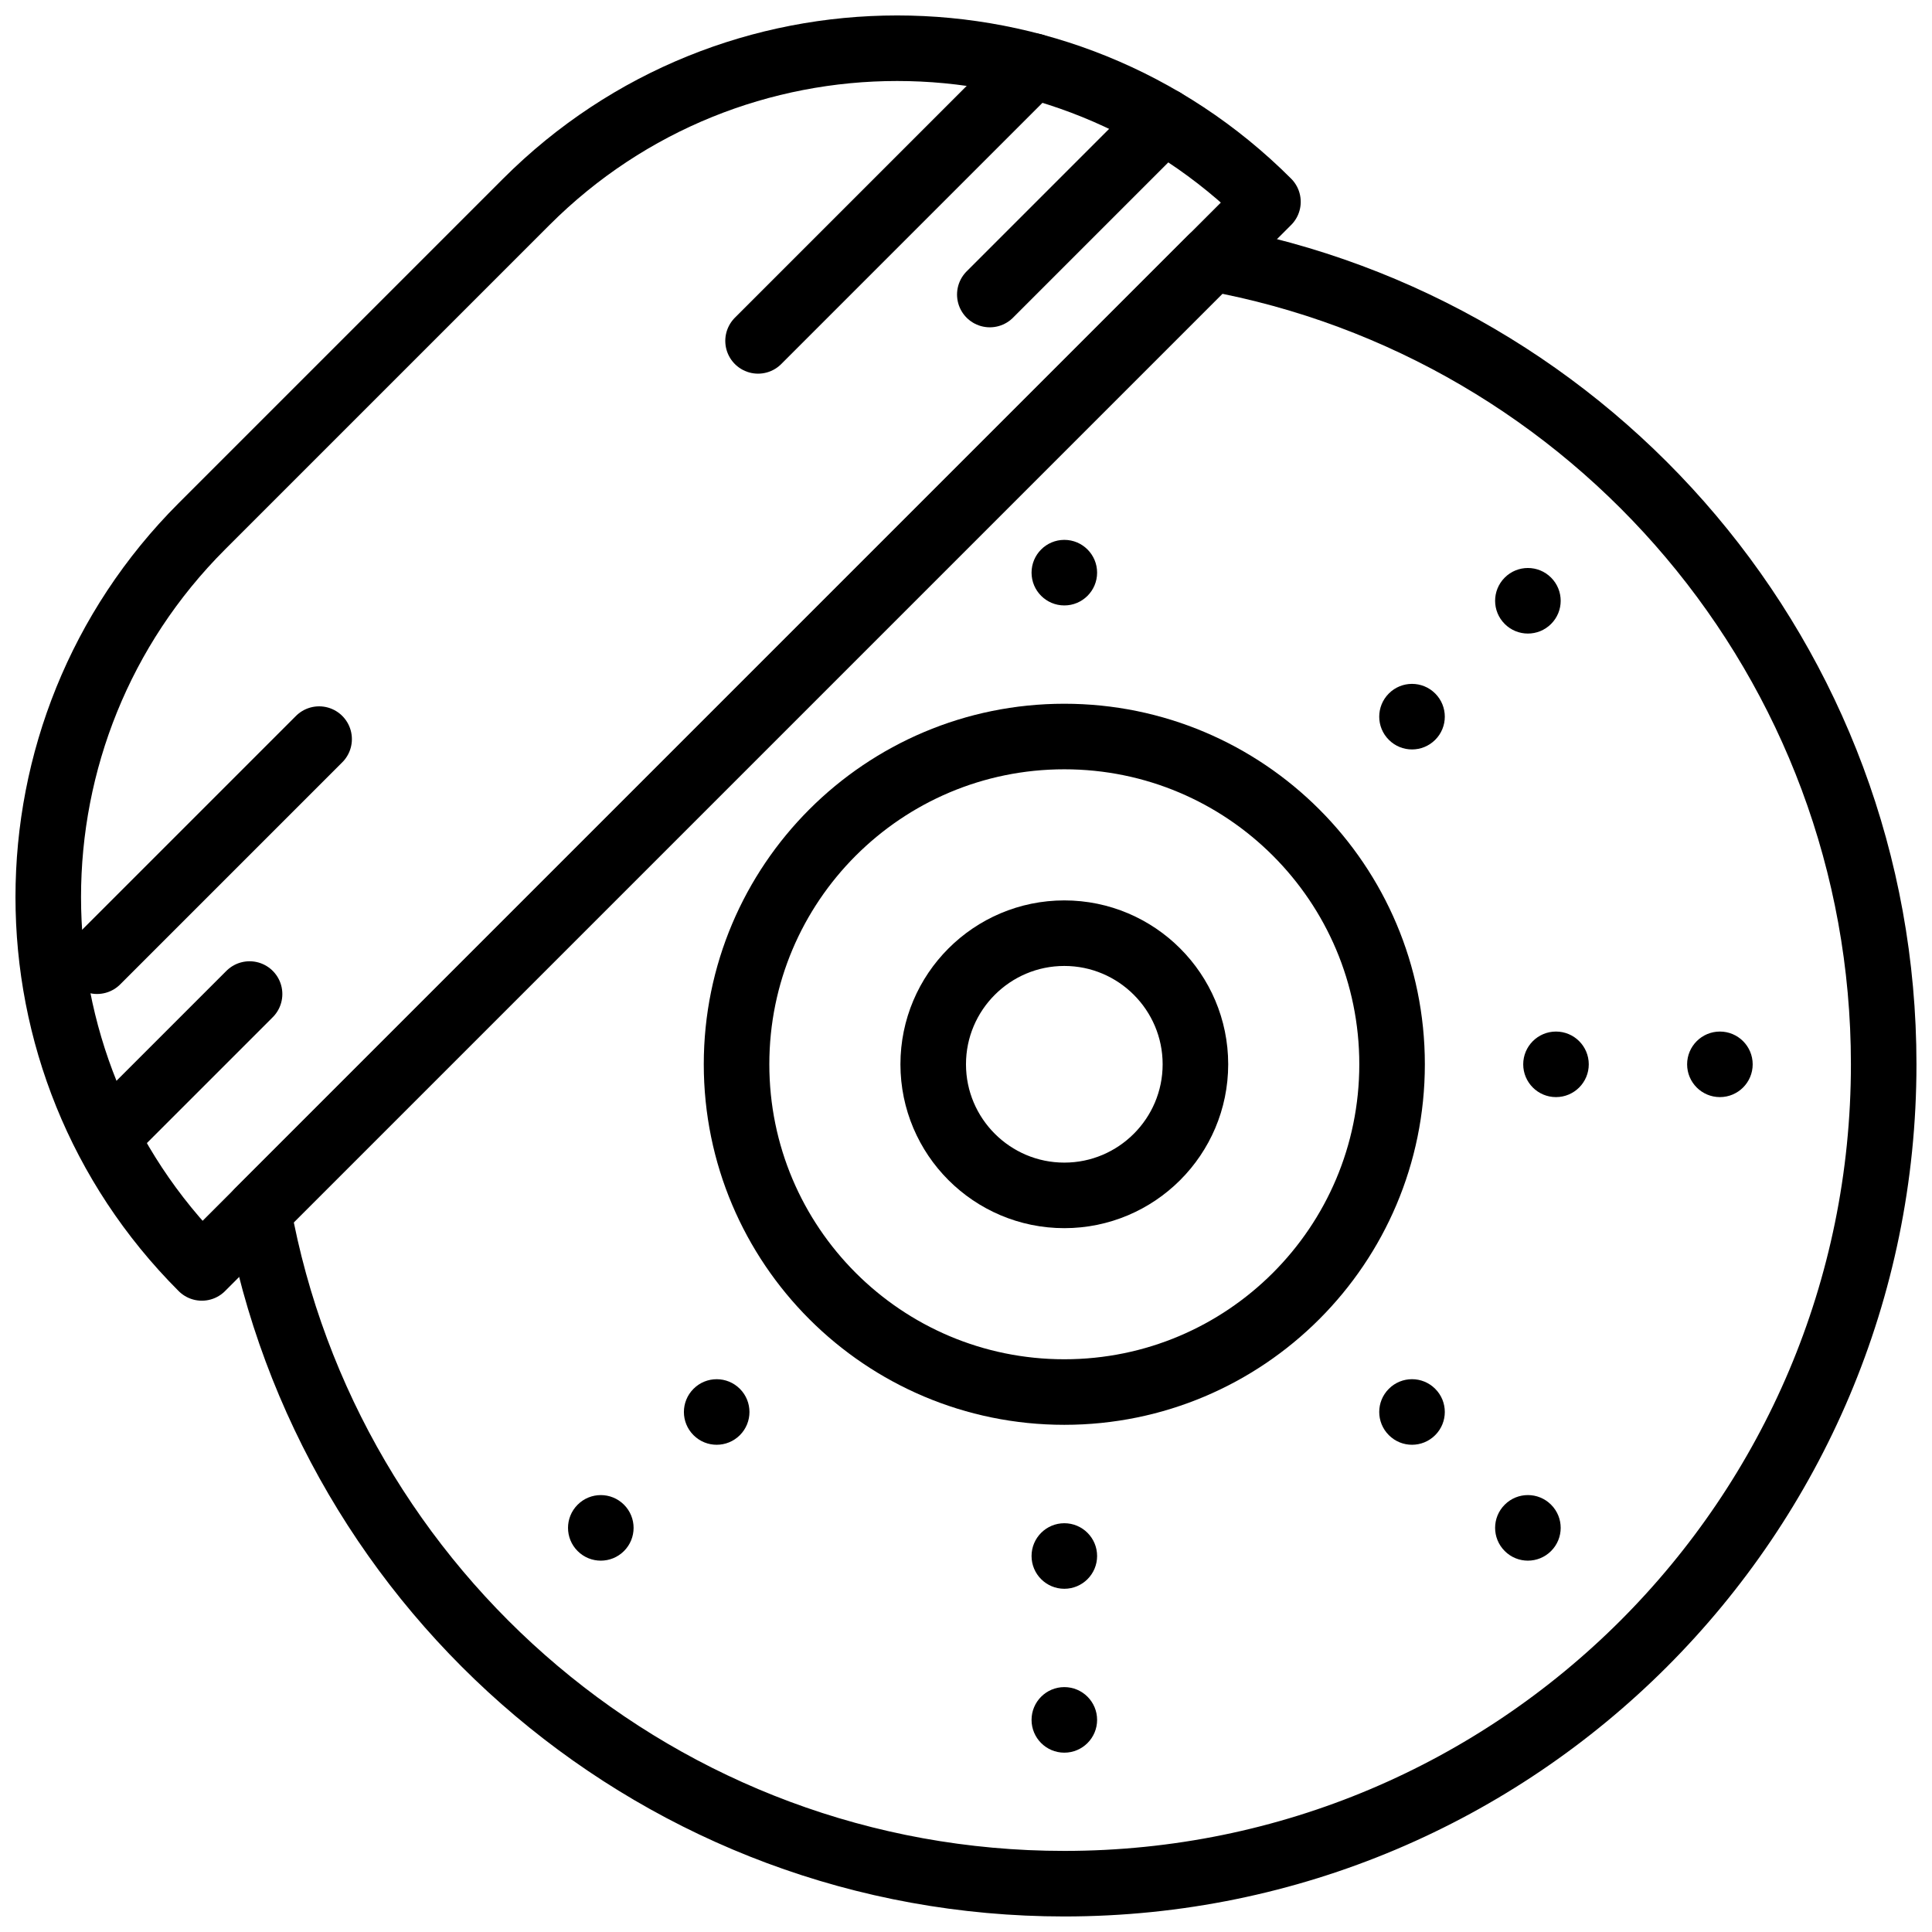
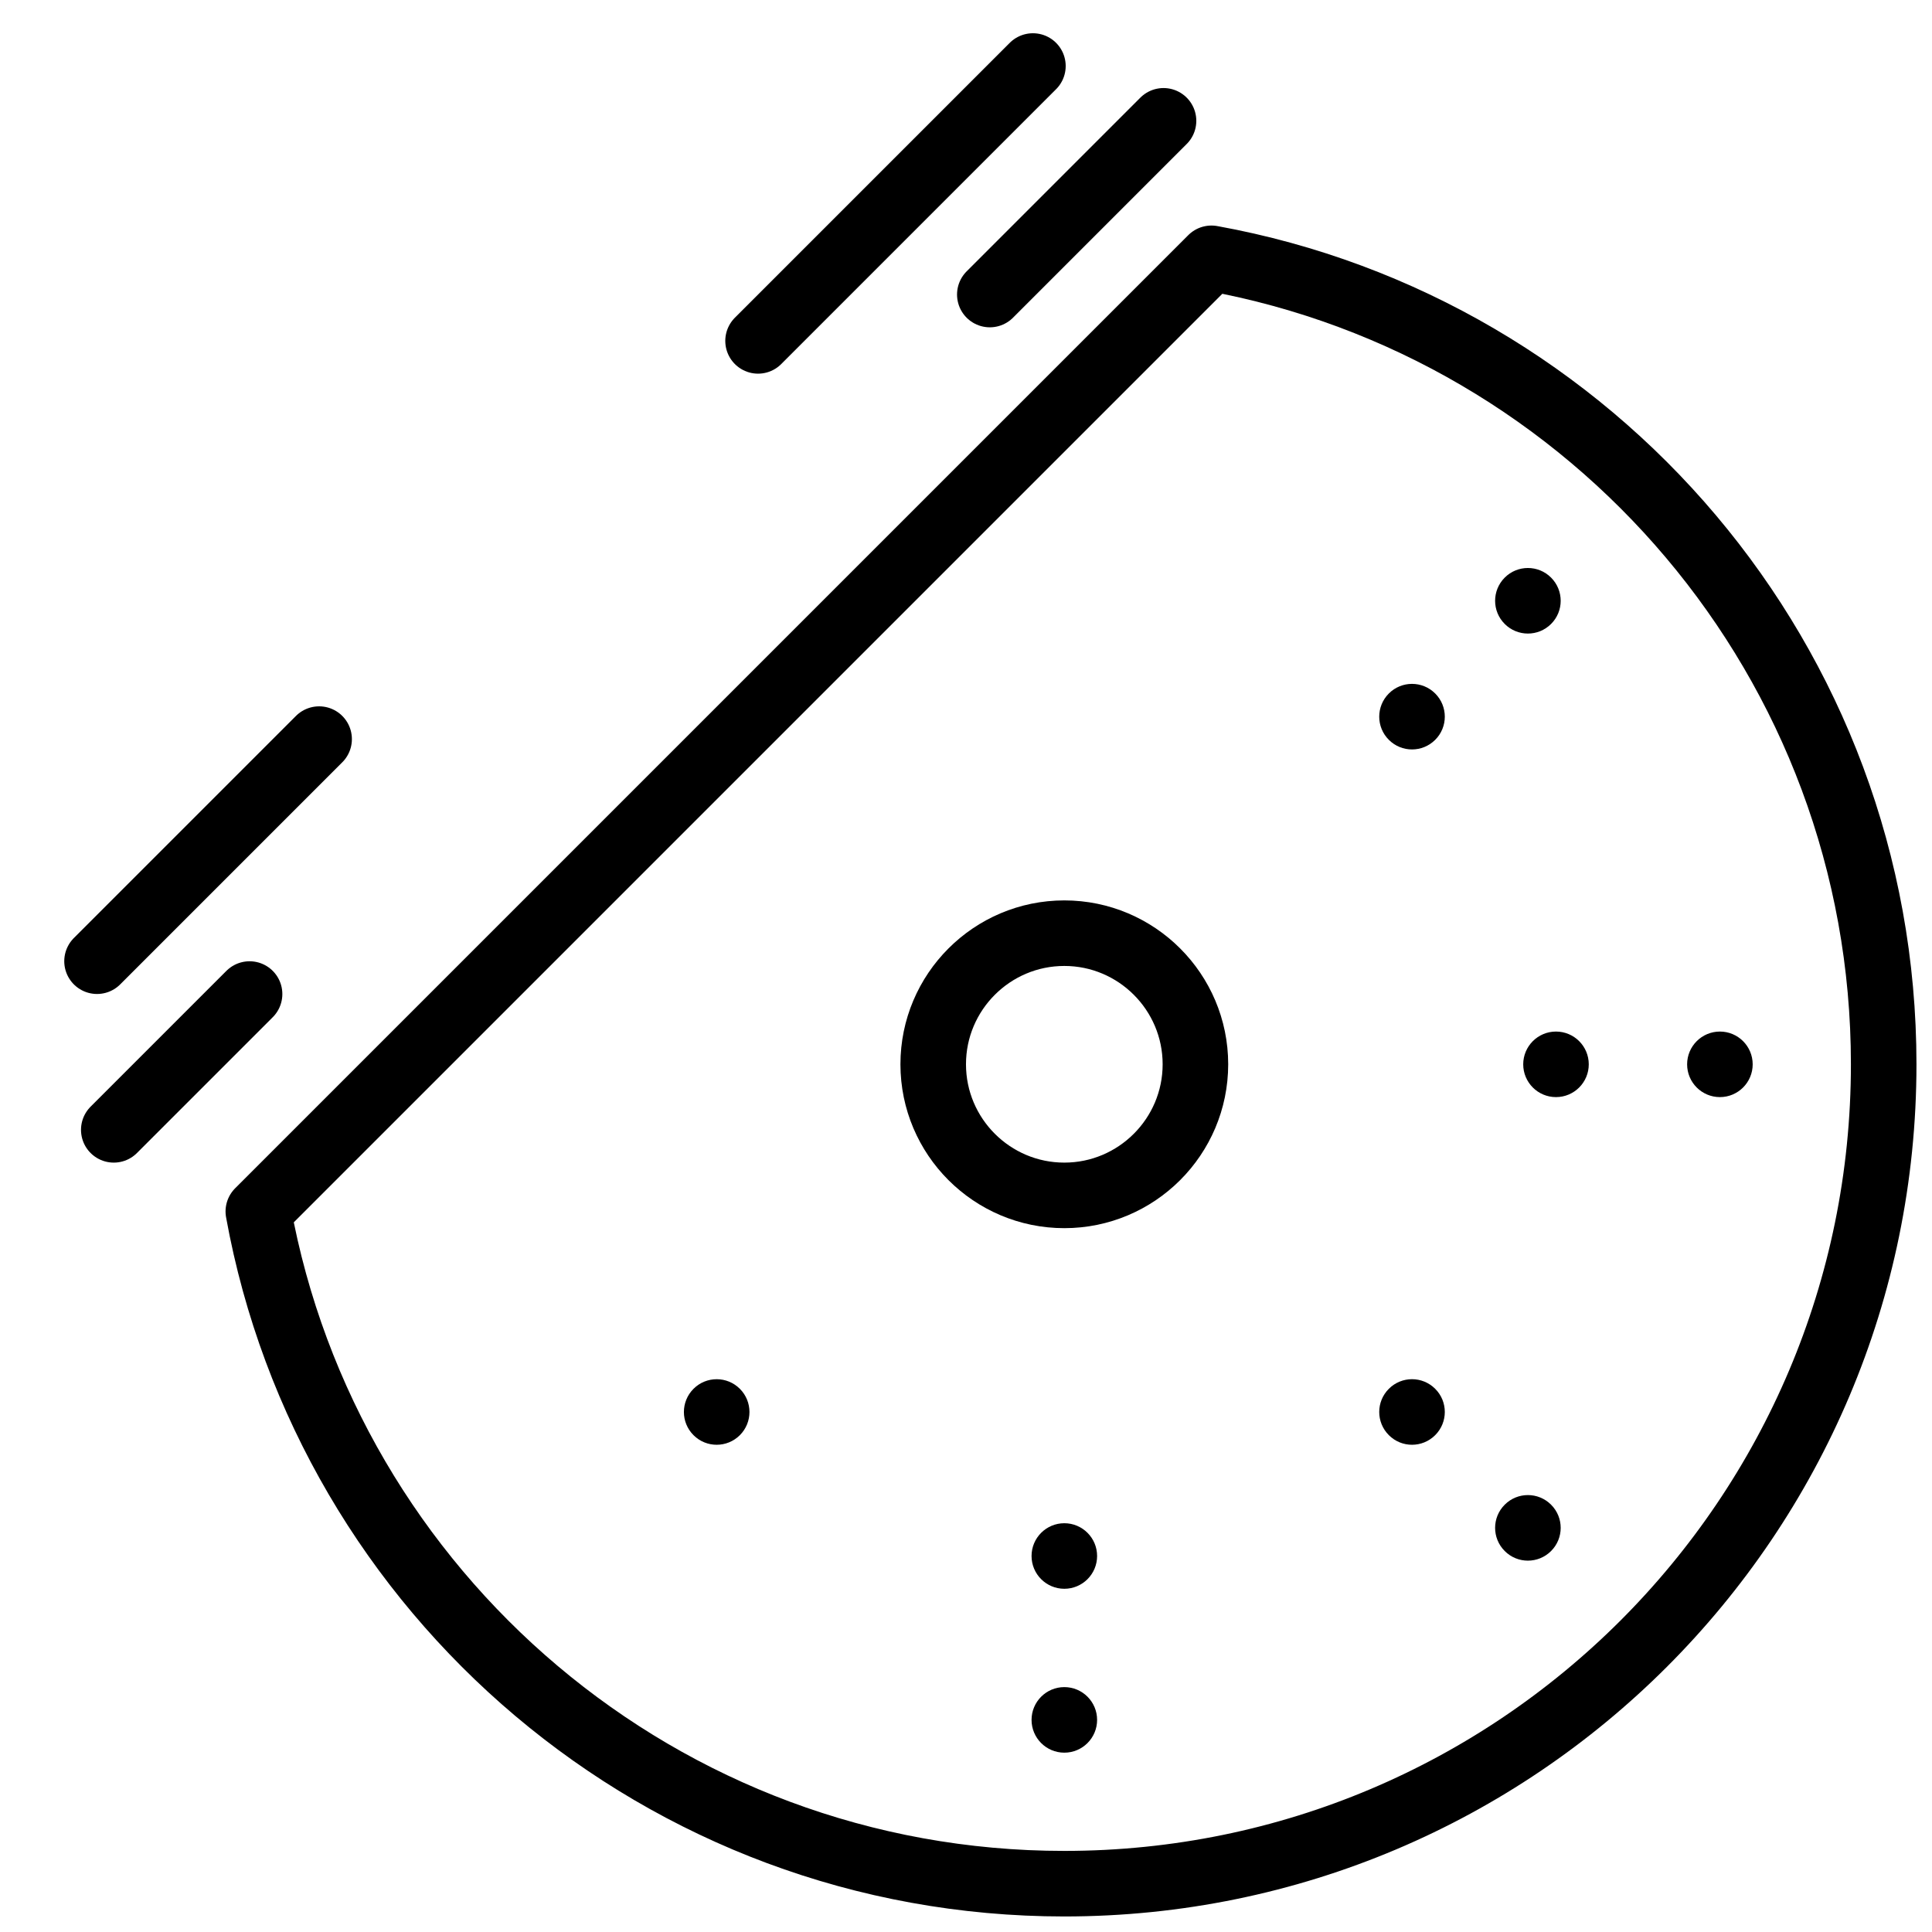
<svg xmlns="http://www.w3.org/2000/svg" width="800px" height="800px" version="1.1" viewBox="144 144 512 512">
  <defs>
    <clipPath id="b">
      <path d="m148.09 148.09h340.91v340.91h-340.91z" />
    </clipPath>
    <clipPath id="a">
      <path d="m203 203h448.9v448.9h-448.9z" />
    </clipPath>
  </defs>
  <g clip-path="url(#b)">
-     <path transform="matrix(8.686 0 0 8.686 156.78 156.78)" d="m4.687 37.213 32.527-32.527c-6.248-6.248-16.379-6.248-22.627 0l-9.9 9.9c-6.248 6.248-6.248 16.379 0 22.627zm0 0" fill="none" stroke="#000000" stroke-linecap="round" stroke-linejoin="round" stroke-width="2" />
-   </g>
+     </g>
  <path transform="matrix(8.686 0 0 8.686 156.78 156.78)" d="m2 33 4.143-4.143" fill="none" stroke="#000000" stroke-linecap="round" stroke-linejoin="round" stroke-width="2" />
  <path transform="matrix(8.686 0 0 8.686 156.78 156.78)" d="m1.489 27.855 6.776-6.776" fill="none" stroke="#000000" stroke-linecap="round" stroke-linejoin="round" stroke-width="2" />
  <path transform="matrix(8.686 0 0 8.686 156.78 156.78)" d="m21.657 8.929 8.386-8.386" fill="none" stroke="#000000" stroke-linecap="round" stroke-linejoin="round" stroke-width="2" />
  <path transform="matrix(8.686 0 0 8.686 156.78 156.78)" d="m28.728 7.515 5.3-5.3" fill="none" stroke="#000000" stroke-linecap="round" stroke-linejoin="round" stroke-width="2" />
-   <path transform="matrix(8.686 0 0 8.686 156.78 156.78)" d="m41.001 31c0 5.523-4.477 10-10 10-5.523 0-10-4.477-10-10 0-5.523 4.477-10 10-10 5.523 0 10 4.477 10 10zm0 0" fill="none" stroke="#000000" stroke-linecap="round" stroke-linejoin="round" stroke-width="2" />
  <path transform="matrix(8.686 0 0 8.686 156.78 156.78)" d="m31.001 35c-2.206 0-4-1.794-4-4 0-2.206 1.794-4 4-4 2.206 0 4 1.794 4 4 0 2.206-1.794 4-4 4zm0 0" fill="none" stroke="#000000" stroke-linecap="round" stroke-linejoin="round" stroke-width="2" />
  <path d="m426.06 547.67c4.793 0 8.684 3.891 8.684 8.684 0 4.797-3.891 8.688-8.684 8.688-4.797 0-8.688-3.891-8.688-8.688 0-4.793 3.891-8.684 8.688-8.684" fill-rule="evenodd" />
  <path d="m426.06 591.1c4.793 0 8.684 3.891 8.684 8.688 0 4.793-3.891 8.688-8.684 8.688-4.797 0-8.688-3.894-8.688-8.688 0-4.797 3.891-8.688 8.688-8.688" fill-rule="evenodd" />
-   <path d="m426.06 287.07c4.793 0 8.684 3.894 8.684 8.688 0 4.797-3.891 8.688-8.684 8.688-4.797 0-8.688-3.891-8.688-8.688 0-4.793 3.891-8.688 8.688-8.688" fill-rule="evenodd" />
  <g clip-path="url(#a)">
    <path transform="matrix(8.686 0 0 8.686 156.78 156.78)" d="m35.49 6.41-29.08 29.08c2.116 11.663 12.317 20.51 24.59 20.51 13.808 0 25-11.193 25-25 0-12.273-8.847-22.474-20.51-24.59zm0 0" fill="none" stroke="#000000" stroke-linecap="round" stroke-linejoin="round" stroke-width="2" />
  </g>
  <path d="m608.48 426.06c0 4.793-3.894 8.684-8.688 8.684-4.797 0-8.688-3.891-8.688-8.684 0-4.797 3.891-8.688 8.688-8.688 4.793 0 8.688 3.891 8.688 8.688" fill-rule="evenodd" />
  <path d="m565.04 426.06c0 4.793-3.891 8.684-8.688 8.684-4.793 0-8.684-3.891-8.684-8.684 0-4.797 3.891-8.688 8.684-8.688 4.797 0 8.688 3.891 8.688 8.688" fill-rule="evenodd" />
  <path d="m340.07 512.05c3.394 3.398 3.394 8.895 0 12.285-3.394 3.394-8.895 3.394-12.281 0-3.398-3.391-3.398-8.887 0-12.285 3.387-3.394 8.887-3.394 12.281 0" fill-rule="evenodd" />
-   <path d="m309.36 542.76c3.398 3.398 3.398 8.895 0 12.285-3.394 3.394-8.895 3.394-12.281 0-3.398-3.391-3.398-8.887 0-12.285 3.387-3.394 8.887-3.394 12.281 0" fill-rule="evenodd" />
  <path d="m555.05 297.07c3.398 3.398 3.398 8.898 0 12.285-3.394 3.394-8.895 3.394-12.281 0-3.398-3.387-3.398-8.887 0-12.285 3.387-3.394 8.887-3.394 12.281 0" fill-rule="evenodd" />
  <path d="m524.34 327.78c3.398 3.398 3.398 8.895 0 12.285-3.394 3.394-8.895 3.394-12.281 0-3.398-3.391-3.398-8.887 0-12.285 3.387-3.394 8.887-3.394 12.281 0" fill-rule="evenodd" />
  <path d="m555.05 555.04c-3.394 3.398-8.895 3.398-12.281 0-3.398-3.394-3.398-8.895 0-12.281 3.387-3.398 8.887-3.398 12.281 0 3.398 3.387 3.398 8.887 0 12.281" fill-rule="evenodd" />
  <path d="m524.34 524.33c-3.394 3.398-8.895 3.398-12.281 0-3.398-3.394-3.398-8.895 0-12.281 3.387-3.398 8.887-3.398 12.281 0 3.398 3.387 3.398 8.887 0 12.281" fill-rule="evenodd" />
</svg>